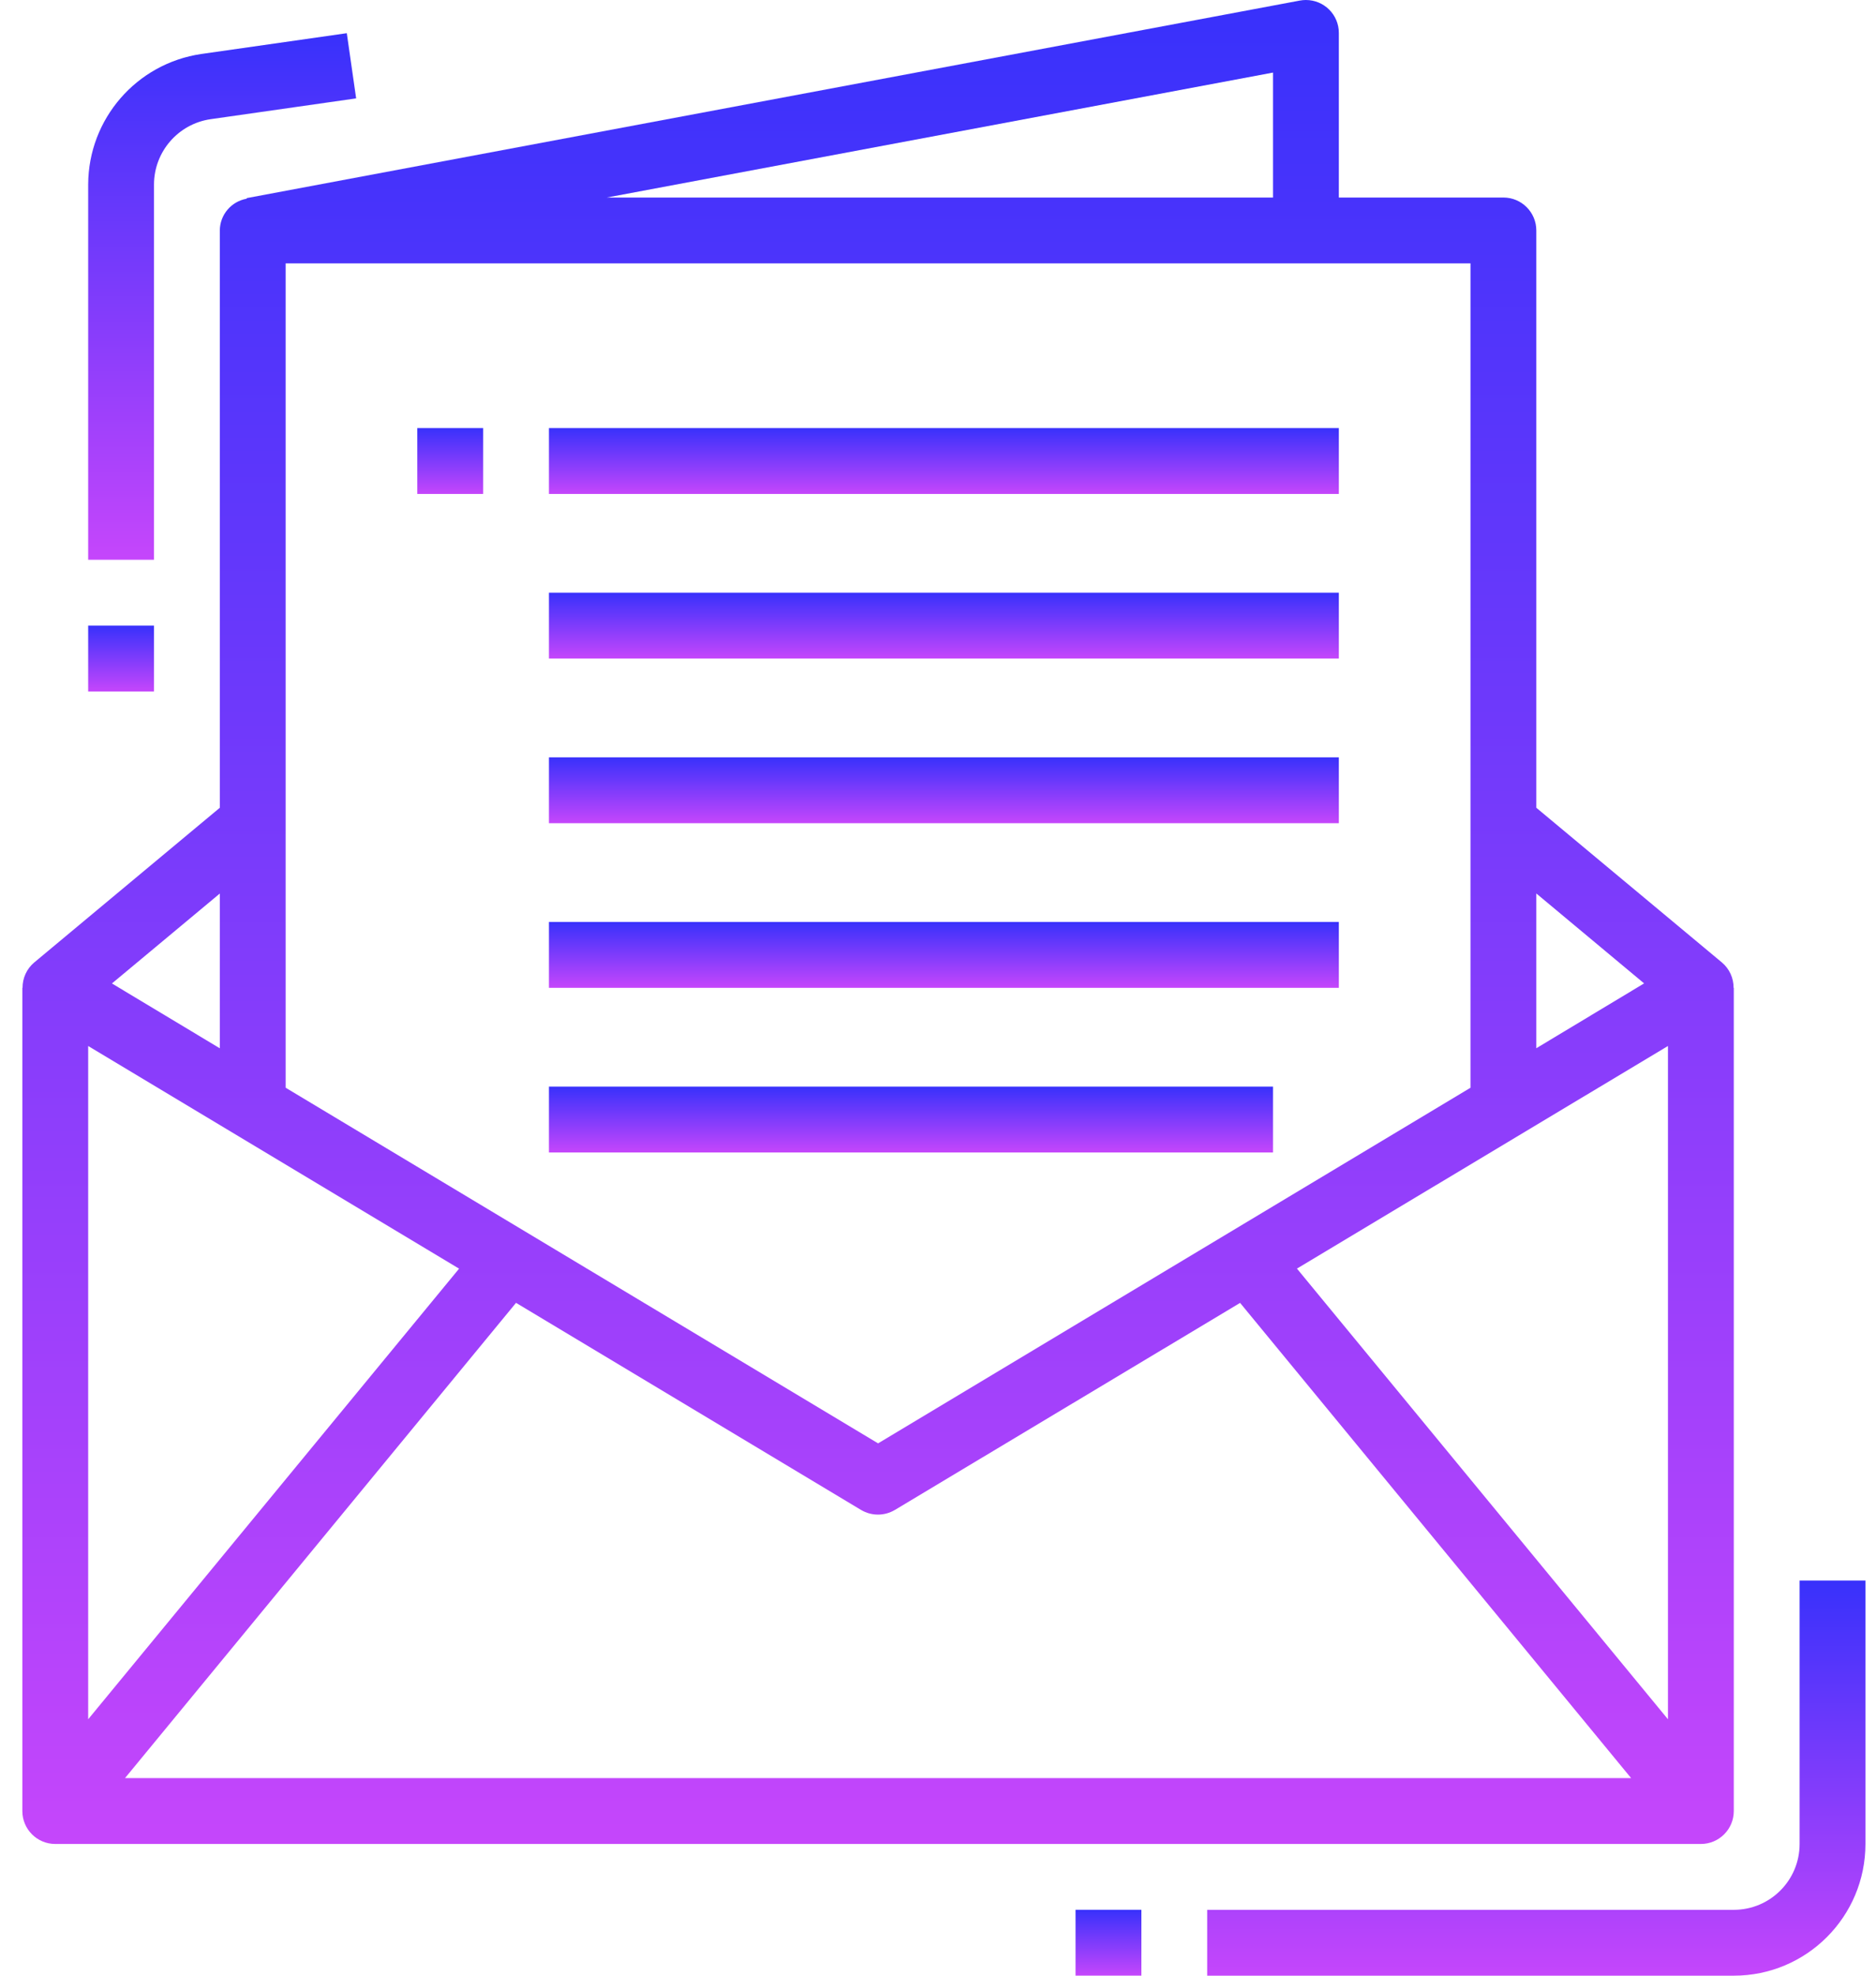
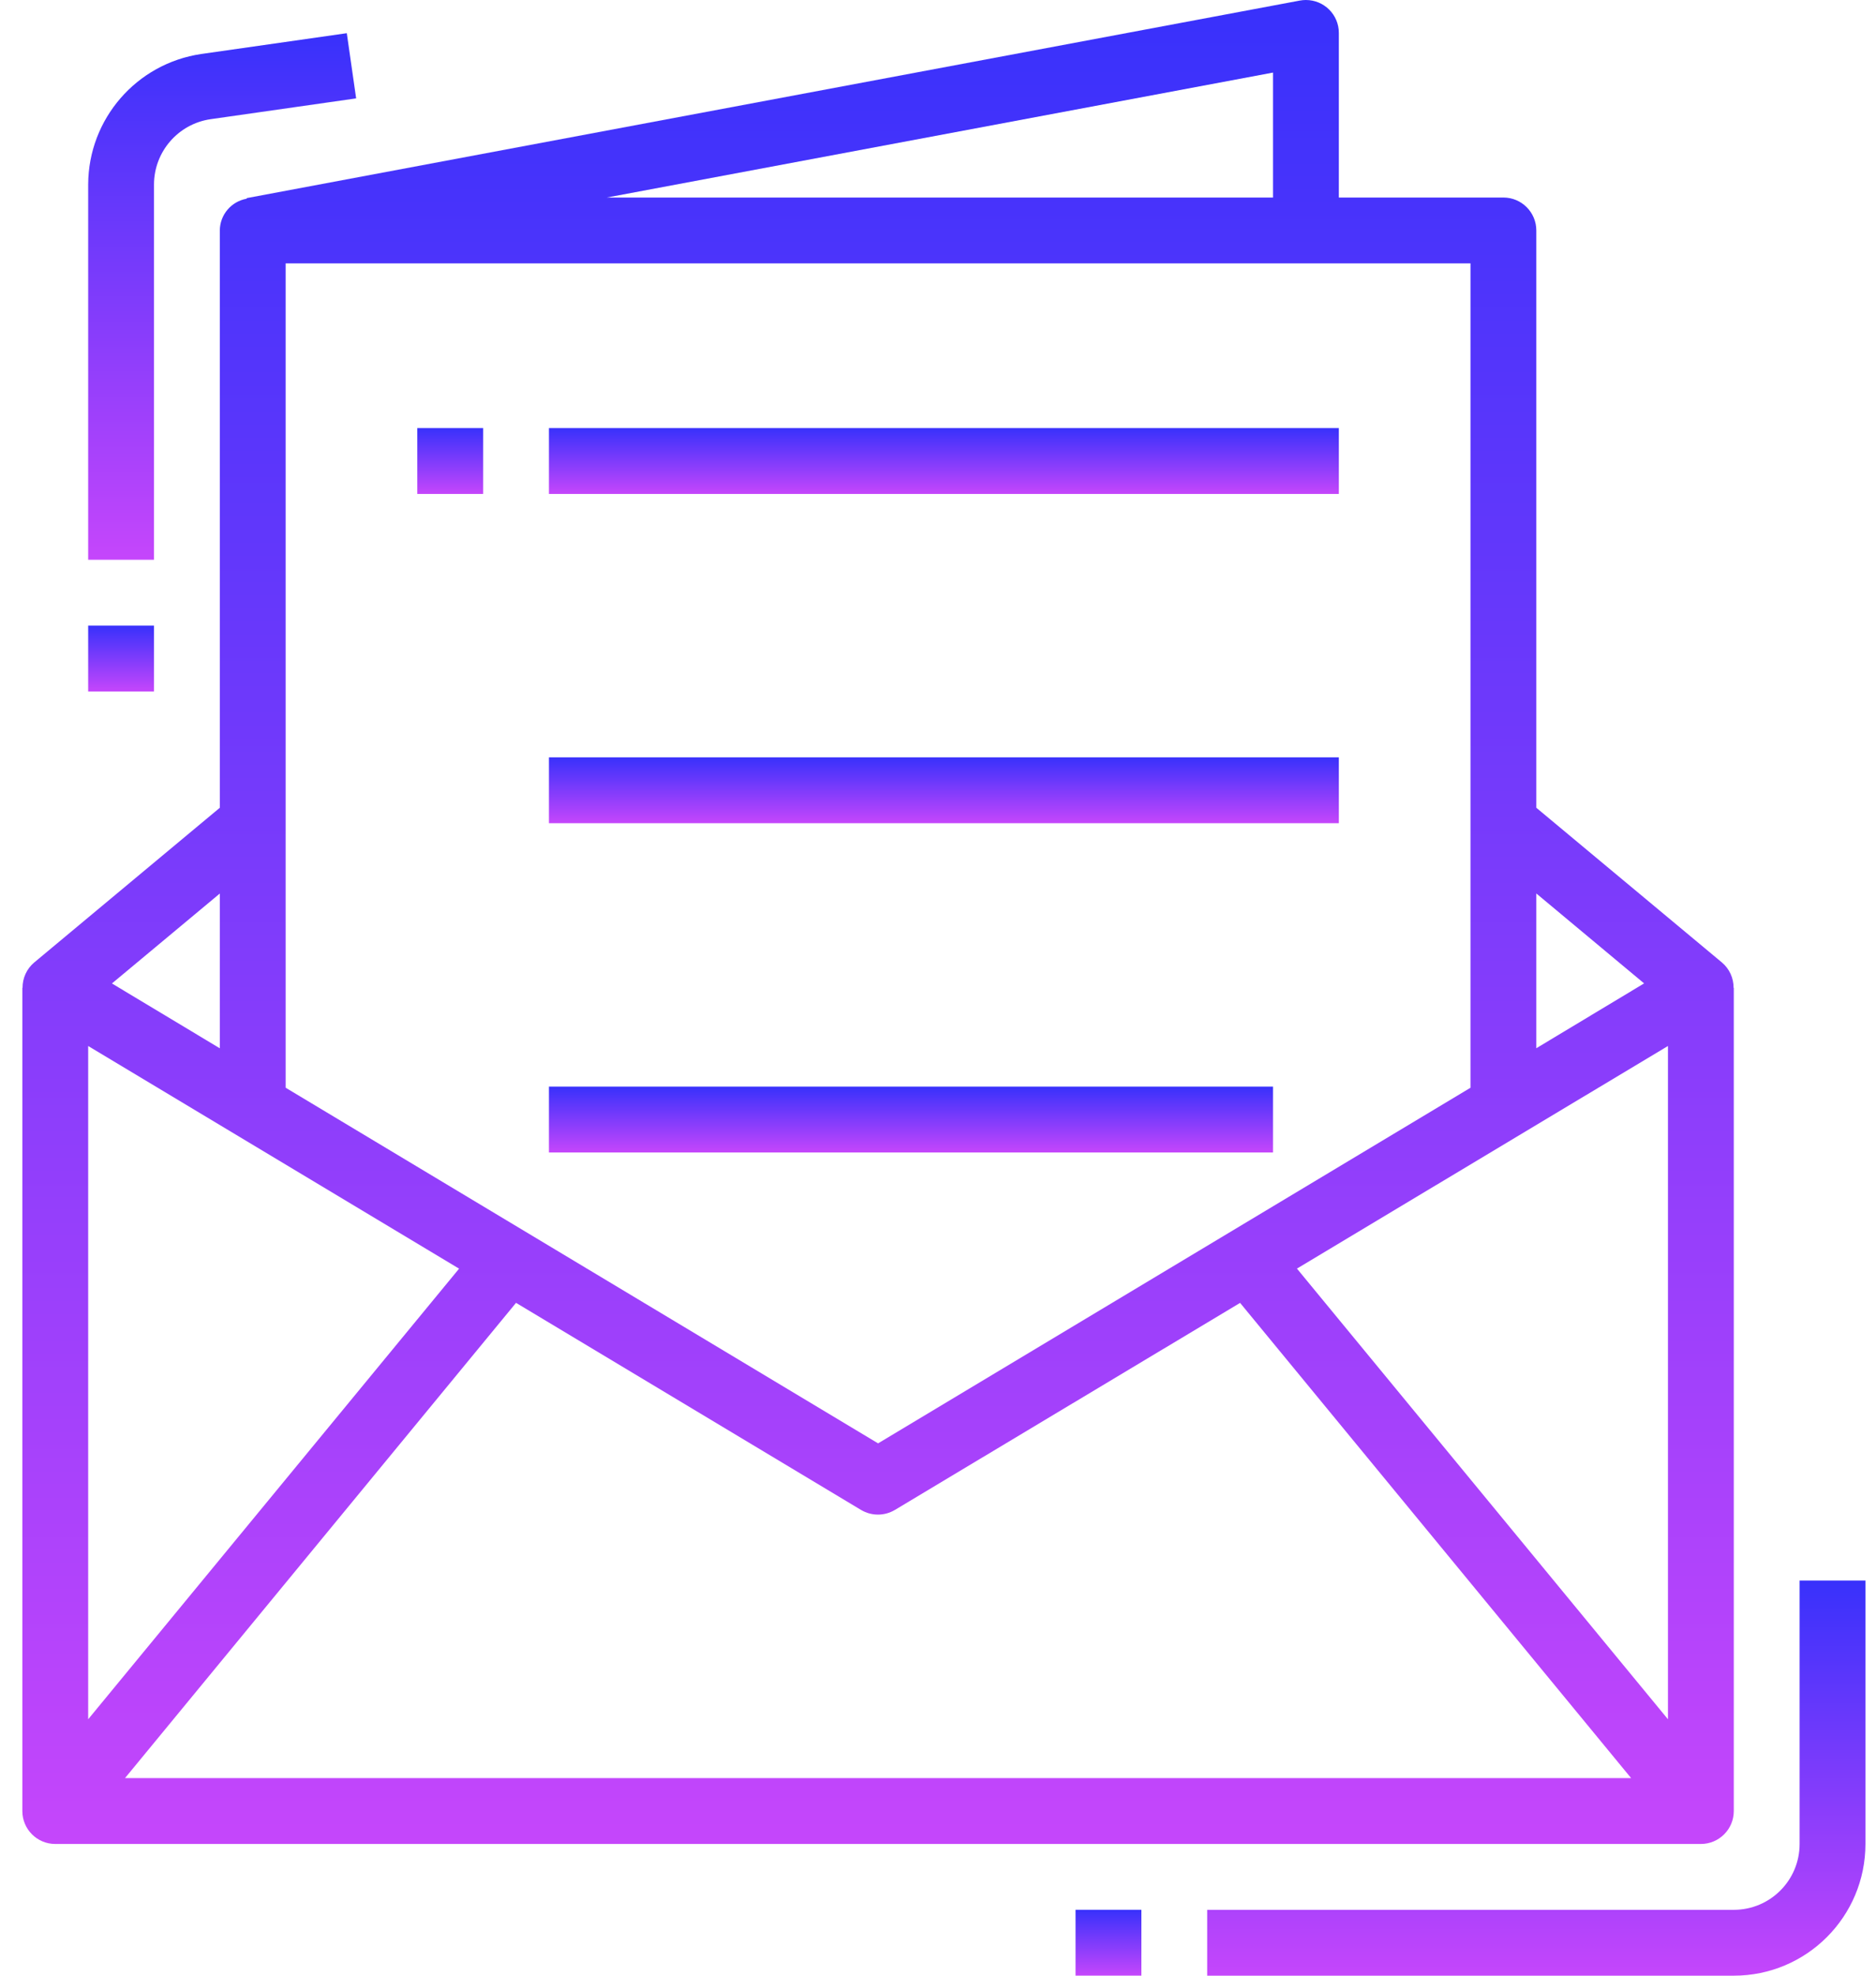
<svg xmlns="http://www.w3.org/2000/svg" width="57" height="60" viewBox="0 0 57 60" fill="none">
  <path d="M52.673 30C52.675 29.704 52.546 29.422 52.32 29.231L46.679 24.531V6.999C46.679 6.447 46.231 5.999 45.679 5.999H40.679V0.999C40.679 0.447 40.231 -0 39.678 2.35581e-07C39.617 2.35581e-07 39.555 0.006 39.494 0.017L7.494 6.017V6.035C7.025 6.118 6.682 6.523 6.679 6.999V24.531L1.038 29.231C0.812 29.422 0.683 29.704 0.685 30H0.679V55C0.679 55.552 1.126 56 1.679 56H51.679C52.232 56 52.679 55.552 52.679 55V30H52.673ZM46.679 27.134L49.954 29.865L46.679 31.834V27.134ZM38.679 2.204V5.999H18.437L38.679 2.204ZM8.679 7.999H44.679V33.034L26.679 43.834L8.679 33.034V7.999ZM6.679 27.136V31.836L3.401 29.867L6.679 27.136ZM2.679 31.766L13.949 38.528L2.679 52.213V31.766ZM3.798 54L15.679 39.566L26.161 45.855C26.478 46.045 26.874 46.045 27.191 45.855L37.679 39.568L49.56 54H3.798ZM50.679 52.213L39.406 38.526L50.679 31.766V52.213Z" fill="url(#paint0_linear)" />
-   <path d="M40.679 28H16.679V30H40.679V28Z" fill="url(#paint1_linear)" />
  <path d="M40.679 13.001H16.679V15.001H40.679V13.001Z" fill="url(#paint2_linear)" />
-   <path d="M40.679 18H16.679V20H40.679V18Z" fill="url(#paint3_linear)" />
  <path d="M40.679 23H16.679V25H40.679V23Z" fill="url(#paint4_linear)" />
  <path d="M38.679 33H16.679V35H38.679V33Z" fill="url(#paint5_linear)" />
  <path d="M14.679 13.001H12.679V15.001H14.679V13.001Z" fill="url(#paint6_linear)" />
  <path d="M54.679 48V56C54.679 57.105 53.784 58 52.679 58H36.679V60H52.679C54.889 60 56.679 58.209 56.679 56V48H54.679Z" fill="url(#paint7_linear)" />
  <path d="M34.679 57.999H32.679V59.999H34.679V57.999Z" fill="url(#paint8_linear)" />
  <path d="M10.537 1.008L6.114 1.64C4.147 1.929 2.687 3.612 2.679 5.6V17H4.679V5.6C4.683 4.606 5.413 3.764 6.397 3.62L10.821 2.988L10.537 1.008Z" fill="url(#paint9_linear)" />
  <path d="M4.679 19H2.679V21H4.679V19Z" fill="url(#paint10_linear)" />
  <defs>
    <linearGradient id="paint0_linear" x1="26.679" y1="0" x2="26.679" y2="56" gradientUnits="userSpaceOnUse">
      <stop stop-color="#3831FB" />
      <stop offset="1" stop-color="#C546FB" />
    </linearGradient>
    <linearGradient id="paint1_linear" x1="28.679" y1="28" x2="28.679" y2="30" gradientUnits="userSpaceOnUse">
      <stop stop-color="#3831FB" />
      <stop offset="1" stop-color="#C546FB" />
    </linearGradient>
    <linearGradient id="paint2_linear" x1="28.679" y1="13.001" x2="28.679" y2="15.001" gradientUnits="userSpaceOnUse">
      <stop stop-color="#3831FB" />
      <stop offset="1" stop-color="#C546FB" />
    </linearGradient>
    <linearGradient id="paint3_linear" x1="28.679" y1="18" x2="28.679" y2="20" gradientUnits="userSpaceOnUse">
      <stop stop-color="#3831FB" />
      <stop offset="1" stop-color="#C546FB" />
    </linearGradient>
    <linearGradient id="paint4_linear" x1="28.679" y1="23" x2="28.679" y2="25" gradientUnits="userSpaceOnUse">
      <stop stop-color="#3831FB" />
      <stop offset="1" stop-color="#C546FB" />
    </linearGradient>
    <linearGradient id="paint5_linear" x1="27.679" y1="33" x2="27.679" y2="35" gradientUnits="userSpaceOnUse">
      <stop stop-color="#3831FB" />
      <stop offset="1" stop-color="#C546FB" />
    </linearGradient>
    <linearGradient id="paint6_linear" x1="13.679" y1="13.001" x2="13.679" y2="15.001" gradientUnits="userSpaceOnUse">
      <stop stop-color="#3831FB" />
      <stop offset="1" stop-color="#C546FB" />
    </linearGradient>
    <linearGradient id="paint7_linear" x1="46.679" y1="48" x2="46.679" y2="60" gradientUnits="userSpaceOnUse">
      <stop stop-color="#3831FB" />
      <stop offset="1" stop-color="#C546FB" />
    </linearGradient>
    <linearGradient id="paint8_linear" x1="33.679" y1="57.999" x2="33.679" y2="59.999" gradientUnits="userSpaceOnUse">
      <stop stop-color="#3831FB" />
      <stop offset="1" stop-color="#C546FB" />
    </linearGradient>
    <linearGradient id="paint9_linear" x1="6.75" y1="1.008" x2="6.75" y2="17" gradientUnits="userSpaceOnUse">
      <stop stop-color="#3831FB" />
      <stop offset="1" stop-color="#C546FB" />
    </linearGradient>
    <linearGradient id="paint10_linear" x1="3.679" y1="19" x2="3.679" y2="21" gradientUnits="userSpaceOnUse">
      <stop stop-color="#3831FB" />
      <stop offset="1" stop-color="#C546FB" />
    </linearGradient>
  </defs>
</svg>